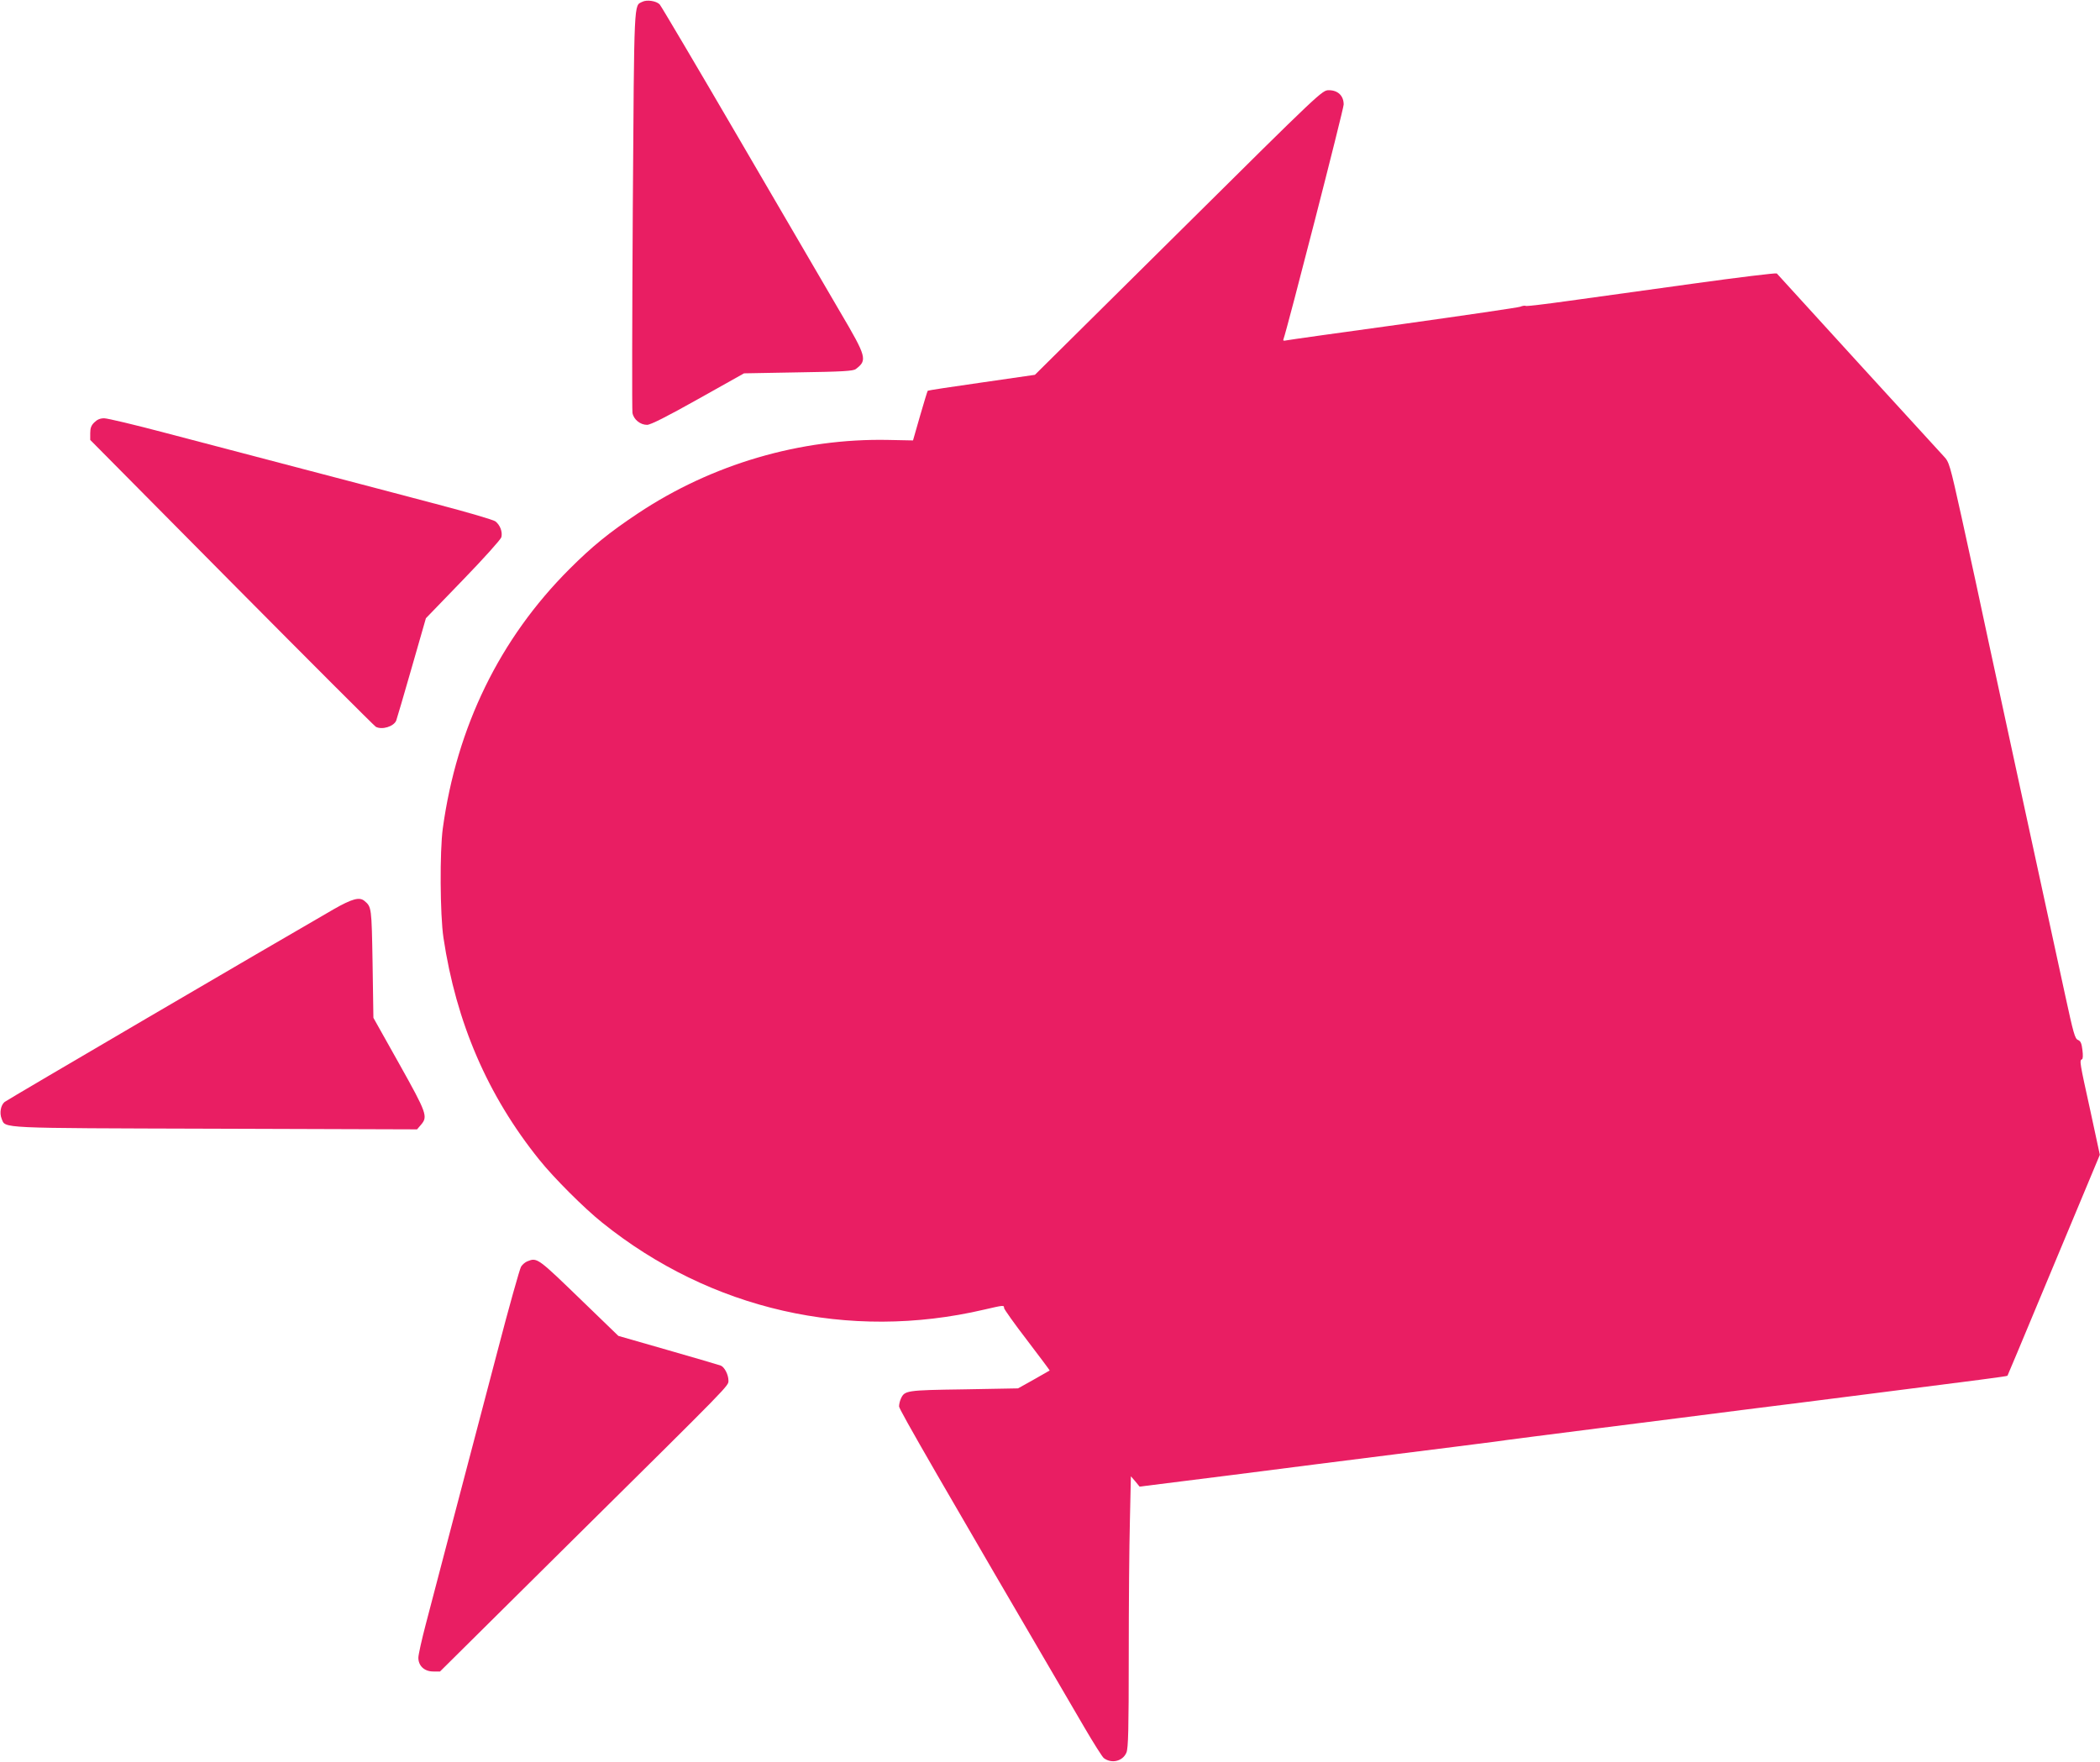
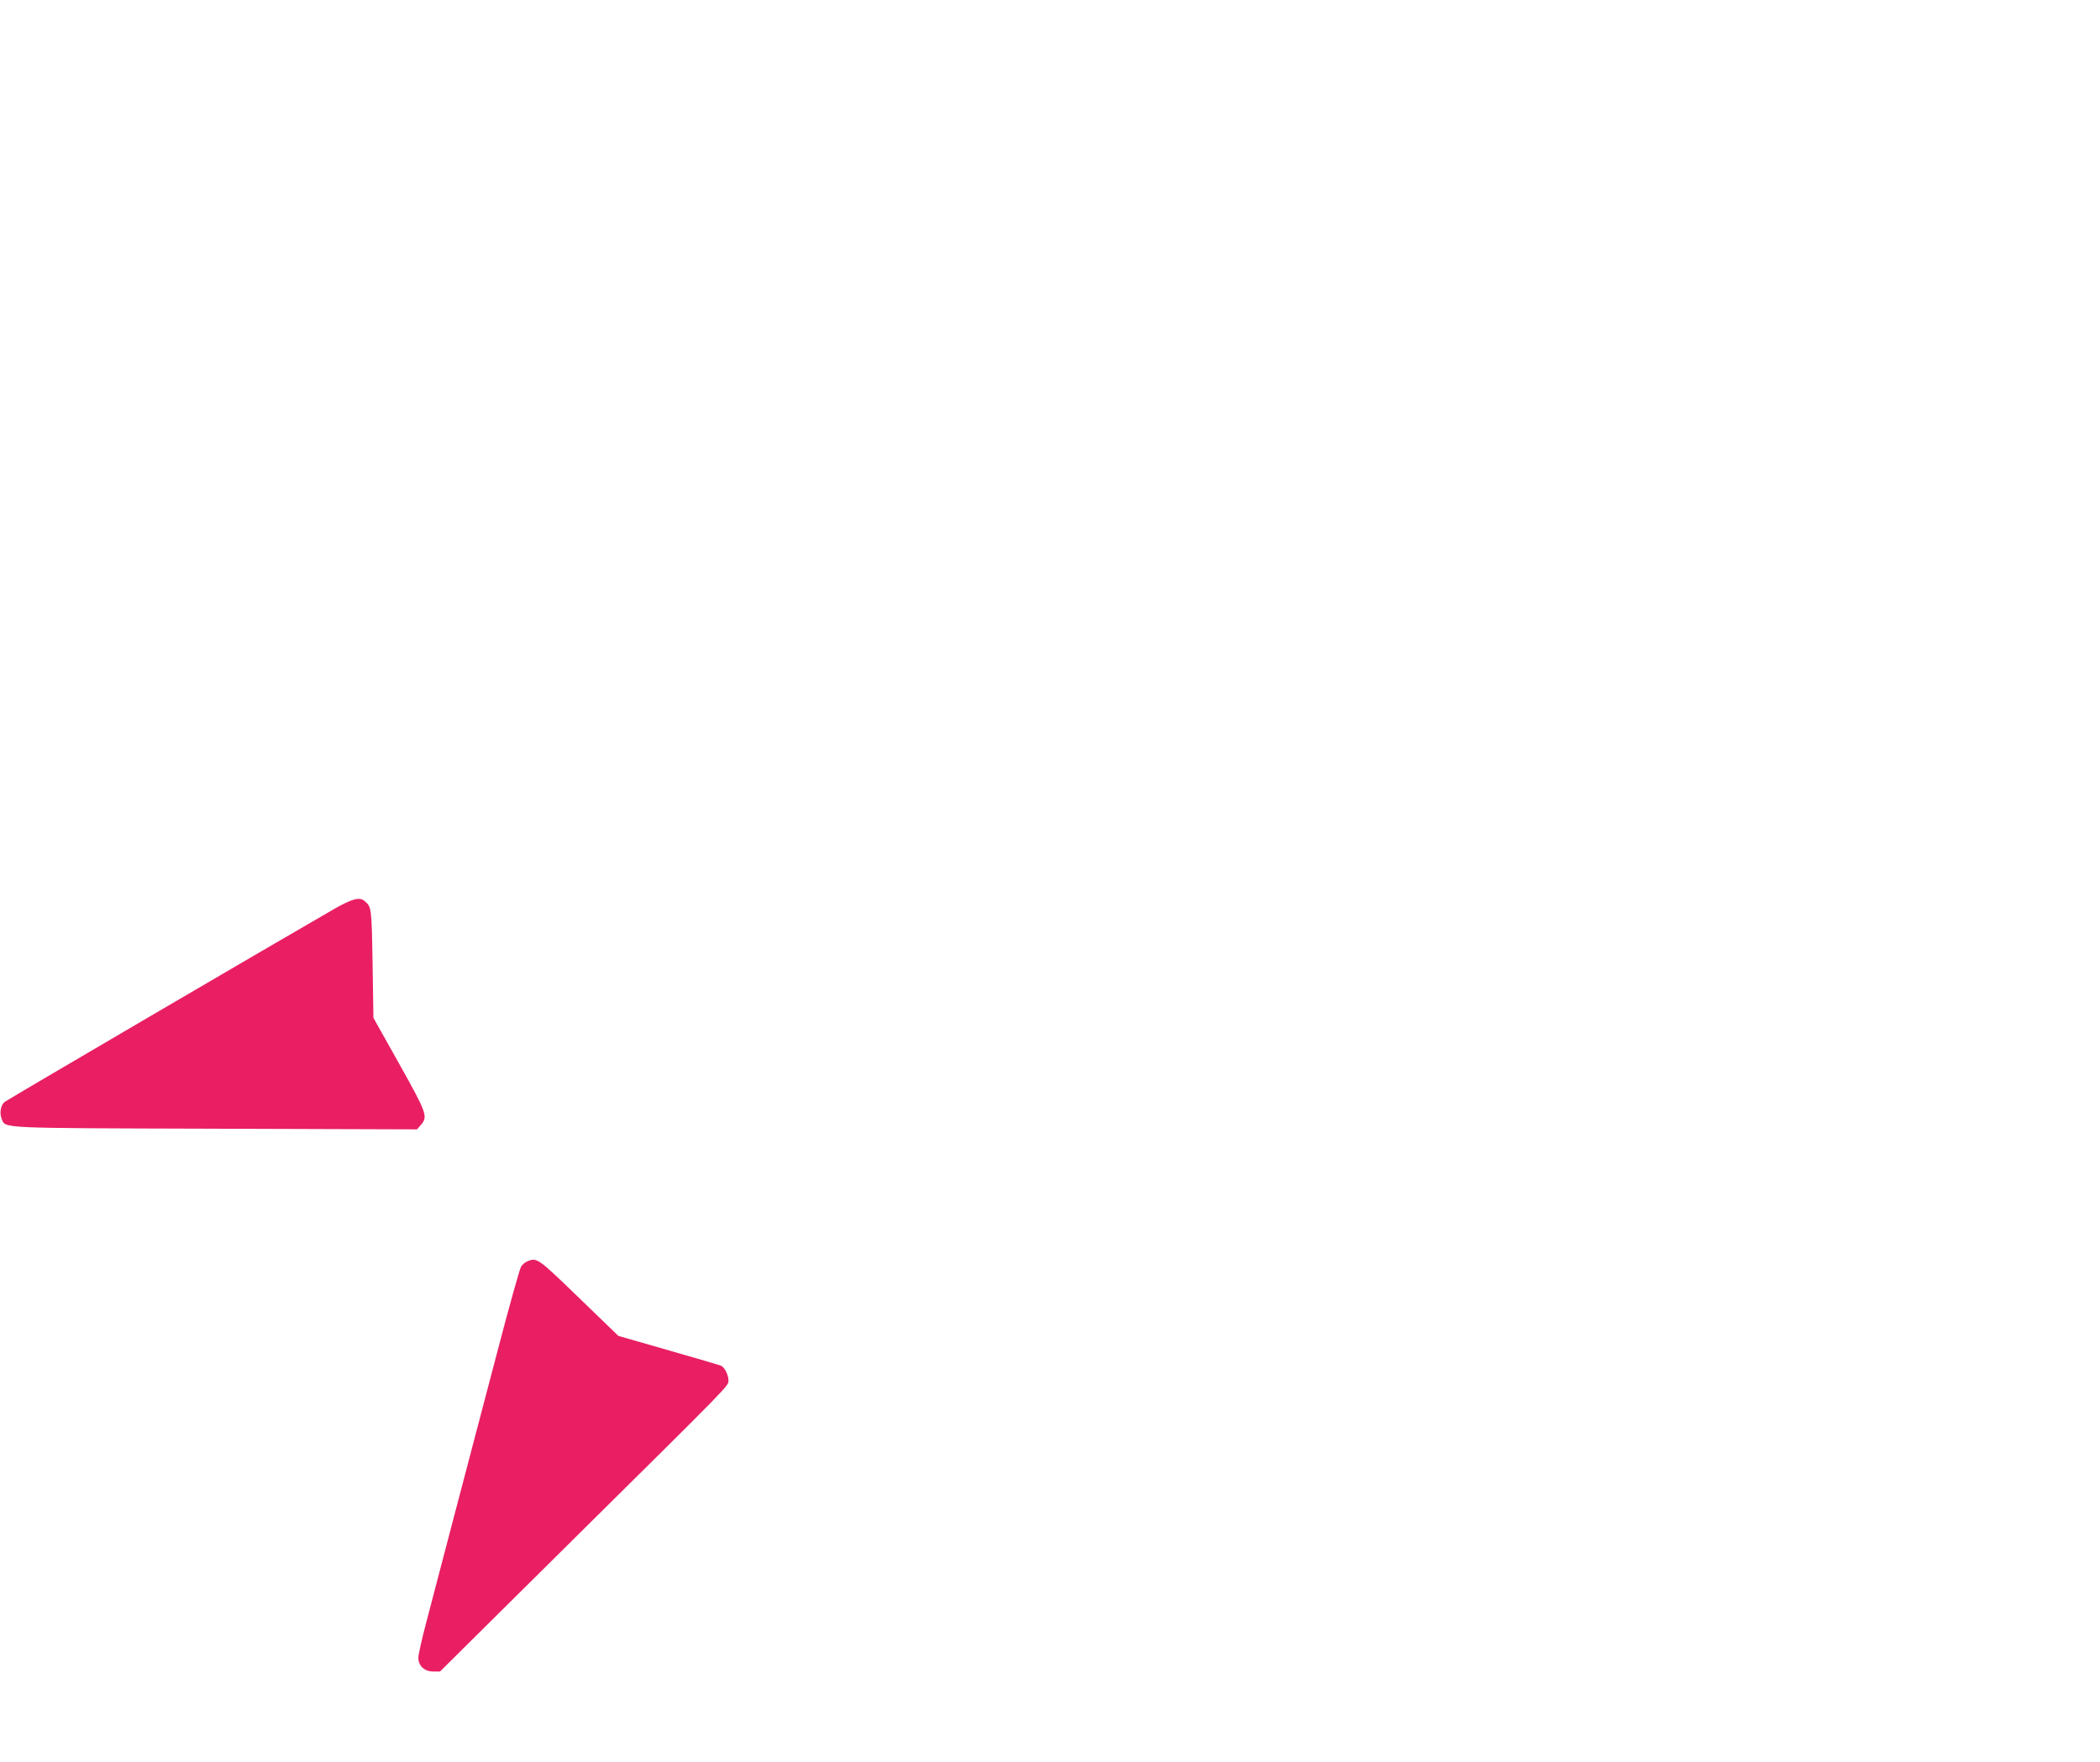
<svg xmlns="http://www.w3.org/2000/svg" version="1.0" width="1280pt" height="1074pt" viewBox="0 0 1280 1074" preserveAspectRatio="xMidYMid meet">
  <g transform="translate(0,1074) scale(0.1,-0.1)" fill="#e91e63" stroke="none">
-     <path d="M3915 10729 c-52 -26 -49 35 -58 -1264 -4 -665 -5 -1224 -2 -1242 7 -40 47 -73 89 -73 21 0 117 48 311 157 l280 157 331 6 c268 4 335 8 350 20 72 54 67 73 -95 348 -76 130 -351 602 -611 1047 -260 446 -480 818 -489 828 -21 22 -79 30 -106 16z" />
-     <path d="M7184 9323 l-876 -868 -325 -47 c-178 -25 -326 -48 -328 -50 -2 -1 -23 -70 -47 -153 l-43 -150 -150 3 c-536 11 -1077 -148 -1527 -448 -176 -117 -279 -201 -418 -340 -424 -424 -686 -961 -771 -1580 -19 -139 -17 -526 4 -667 77 -515 269 -962 584 -1353 87 -109 274 -296 383 -383 661 -532 1503 -724 2328 -531 121 28 122 28 122 10 0 -7 63 -96 140 -196 77 -101 139 -184 138 -185 -2 -1 -46 -26 -98 -56 l-95 -53 -330 -6 c-353 -5 -361 -7 -384 -57 -6 -13 -11 -34 -11 -47 0 -19 247 -447 1129 -1956 56 -96 110 -181 119 -188 48 -36 116 -19 138 34 11 27 14 139 14 587 0 305 3 676 7 826 l6 271 27 -31 26 -32 565 71 c310 40 760 97 999 127 239 30 503 63 585 74 83 12 382 50 665 86 283 36 673 85 865 110 193 24 566 71 830 105 582 74 778 99 781 103 1 1 93 220 204 487 111 267 238 569 281 673 l78 187 -59 274 c-64 290 -66 302 -50 308 6 2 7 24 3 56 -5 42 -11 55 -27 62 -19 7 -28 41 -79 276 -32 148 -166 764 -297 1369 -131 605 -243 1123 -248 1150 -6 28 -44 202 -85 389 -73 329 -76 339 -110 375 -26 27 -983 1076 -1017 1114 -4 4 -236 -24 -516 -63 -280 -39 -621 -86 -758 -105 -136 -19 -252 -33 -256 -30 -5 3 -20 1 -34 -5 -14 -5 -335 -52 -713 -105 -378 -52 -699 -97 -712 -100 -17 -4 -22 -2 -18 7 22 59 367 1402 367 1431 0 53 -35 87 -90 87 -41 0 -42 0 -916 -867z" />
-     <path d="M575 8165 c-19 -18 -25 -35 -25 -65 l0 -42 862 -870 c474 -478 870 -874 879 -879 38 -20 109 2 124 38 4 10 46 154 94 321 l87 303 227 235 c125 129 229 245 233 259 8 33 -8 75 -37 97 -13 9 -168 55 -344 101 -176 47 -547 144 -825 217 -278 73 -657 172 -842 221 -185 49 -353 89 -373 89 -25 0 -43 -8 -60 -25z" />
    <path d="M2034 5197 c-380 -219 -1992 -1163 -2006 -1175 -24 -20 -32 -68 -18 -102 25 -60 -39 -57 1303 -61 l1229 -4 24 28 c43 50 36 70 -133 372 l-157 280 -5 331 c-6 344 -6 345 -50 382 -30 25 -75 13 -187 -51z" />
    <path d="M3213 3050 c-12 -5 -29 -19 -37 -32 -8 -13 -74 -247 -145 -520 -197 -748 -384 -1462 -435 -1657 -25 -95 -46 -189 -46 -207 0 -50 37 -84 91 -84 l41 0 801 794 c983 973 957 946 957 980 0 35 -24 82 -47 91 -10 4 -154 46 -321 94 l-303 87 -211 204 c-284 275 -283 275 -345 250z" />
  </g>
</svg>